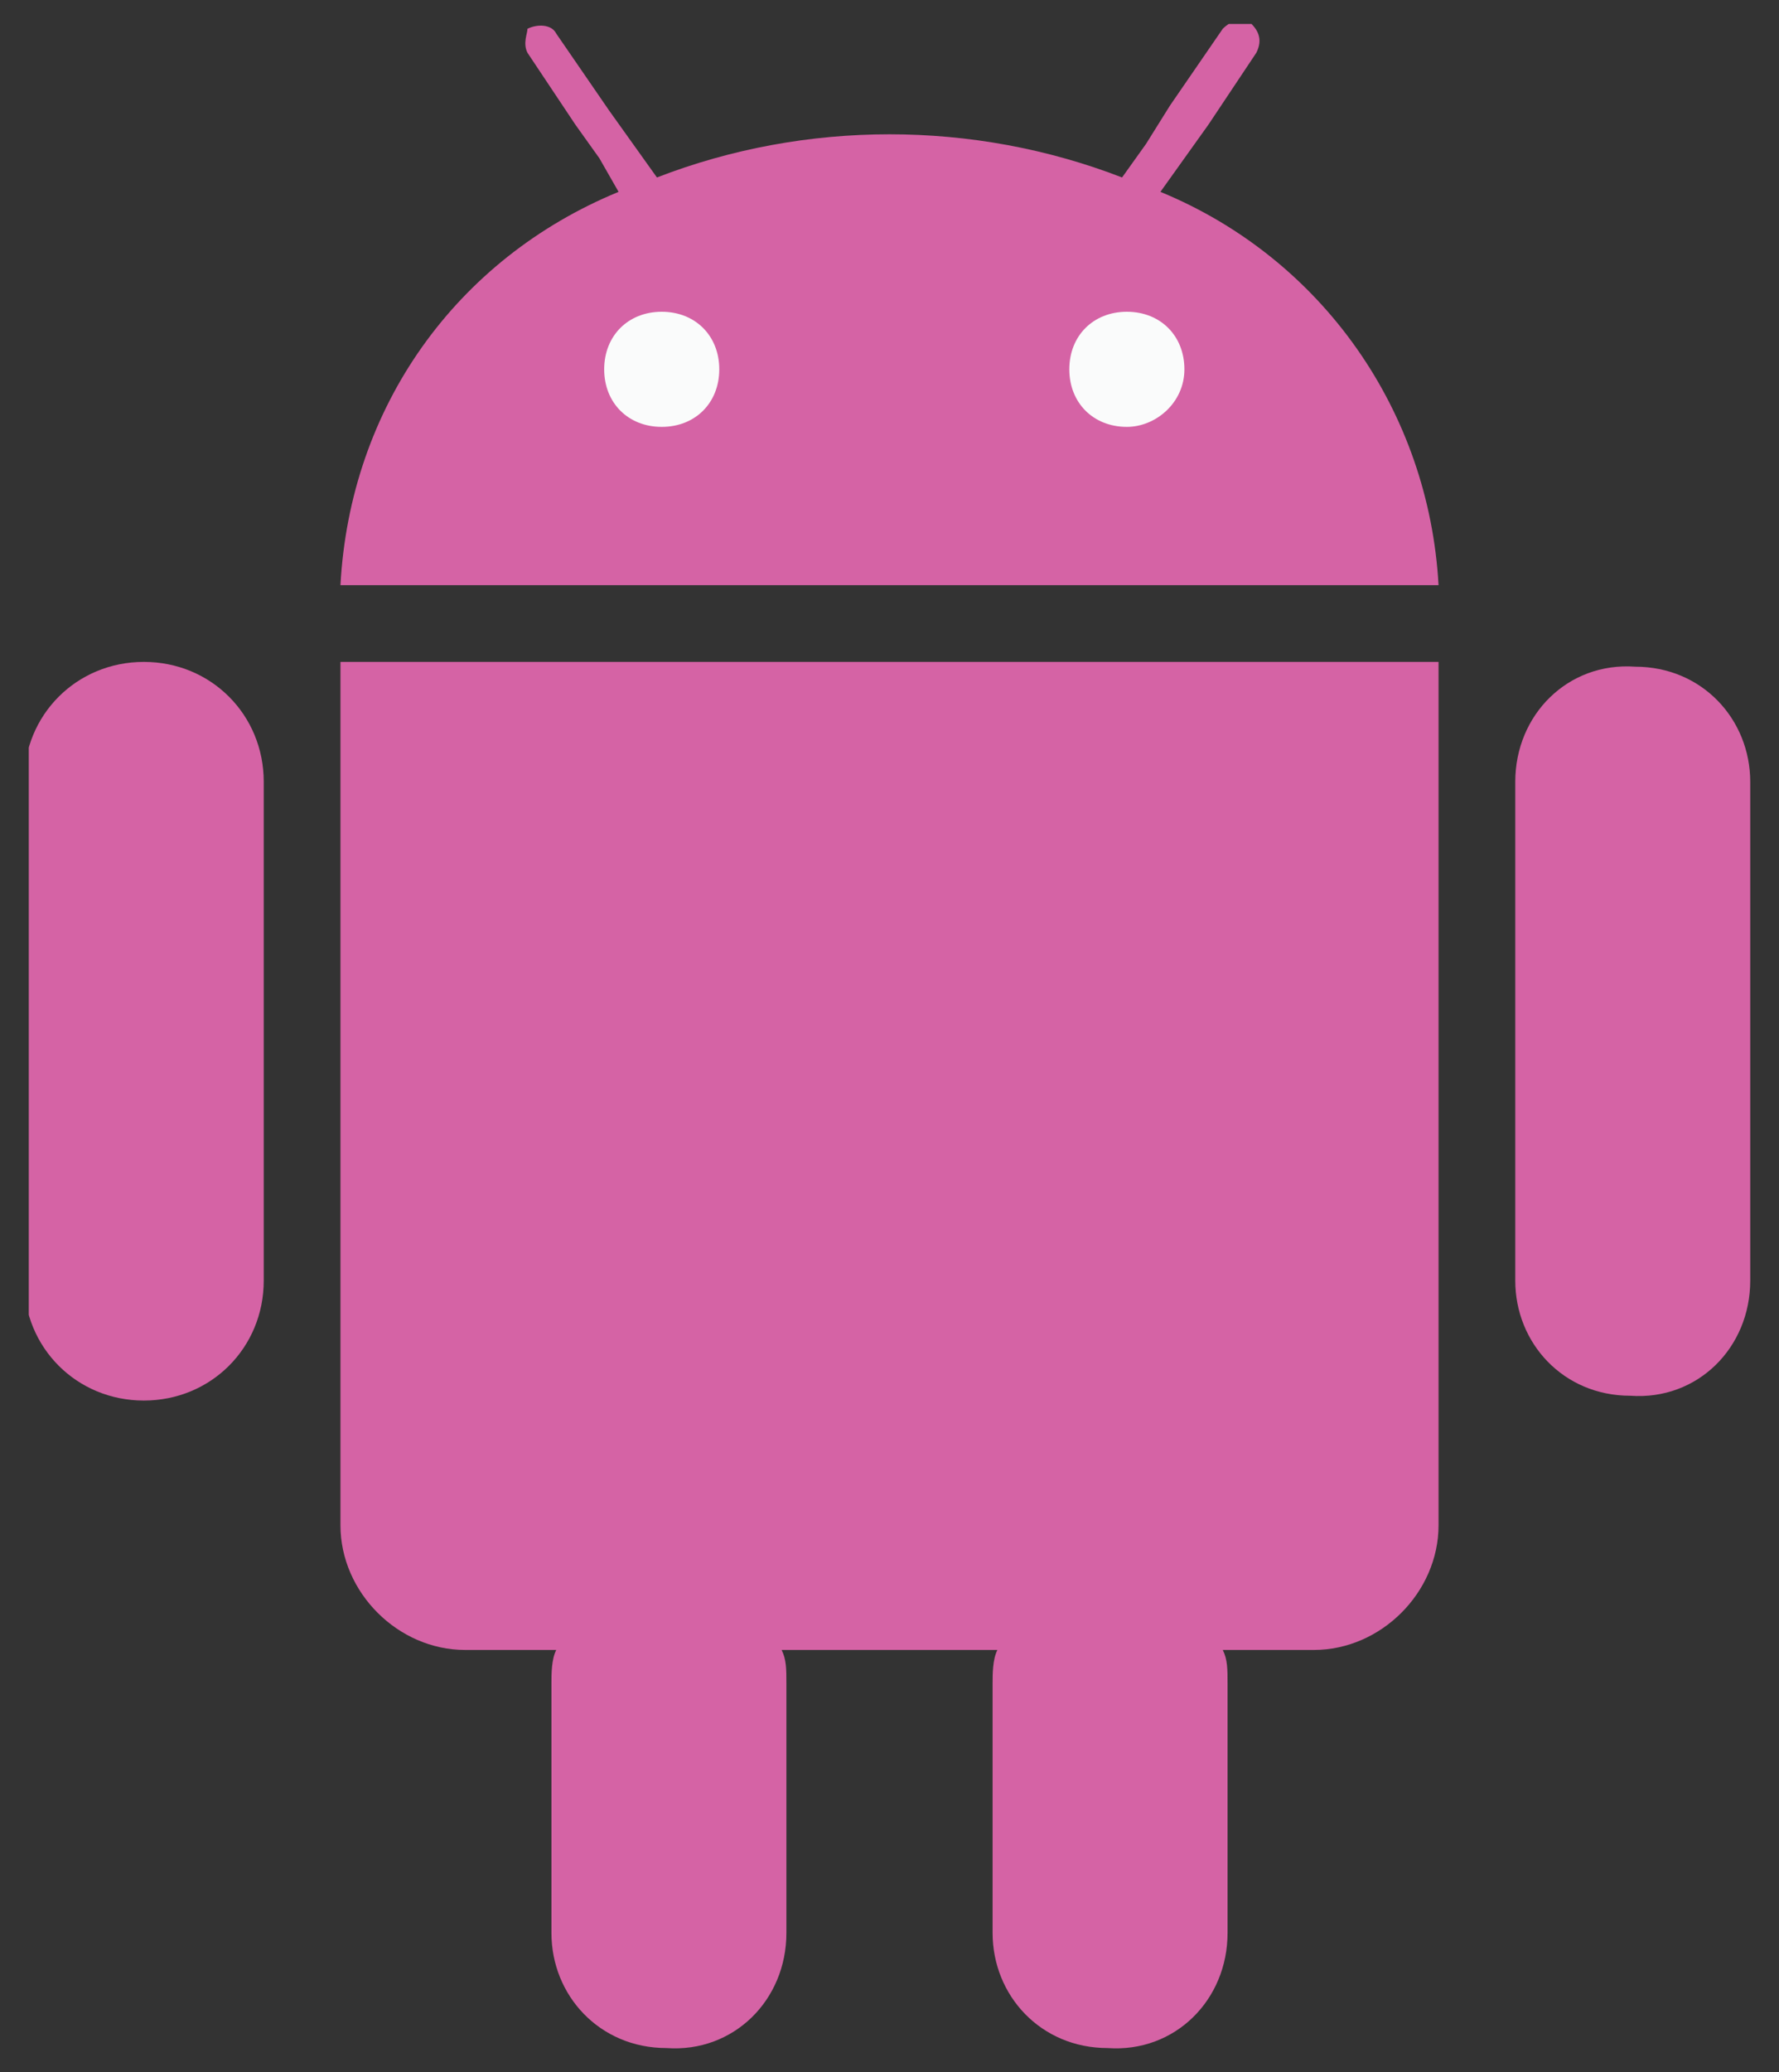
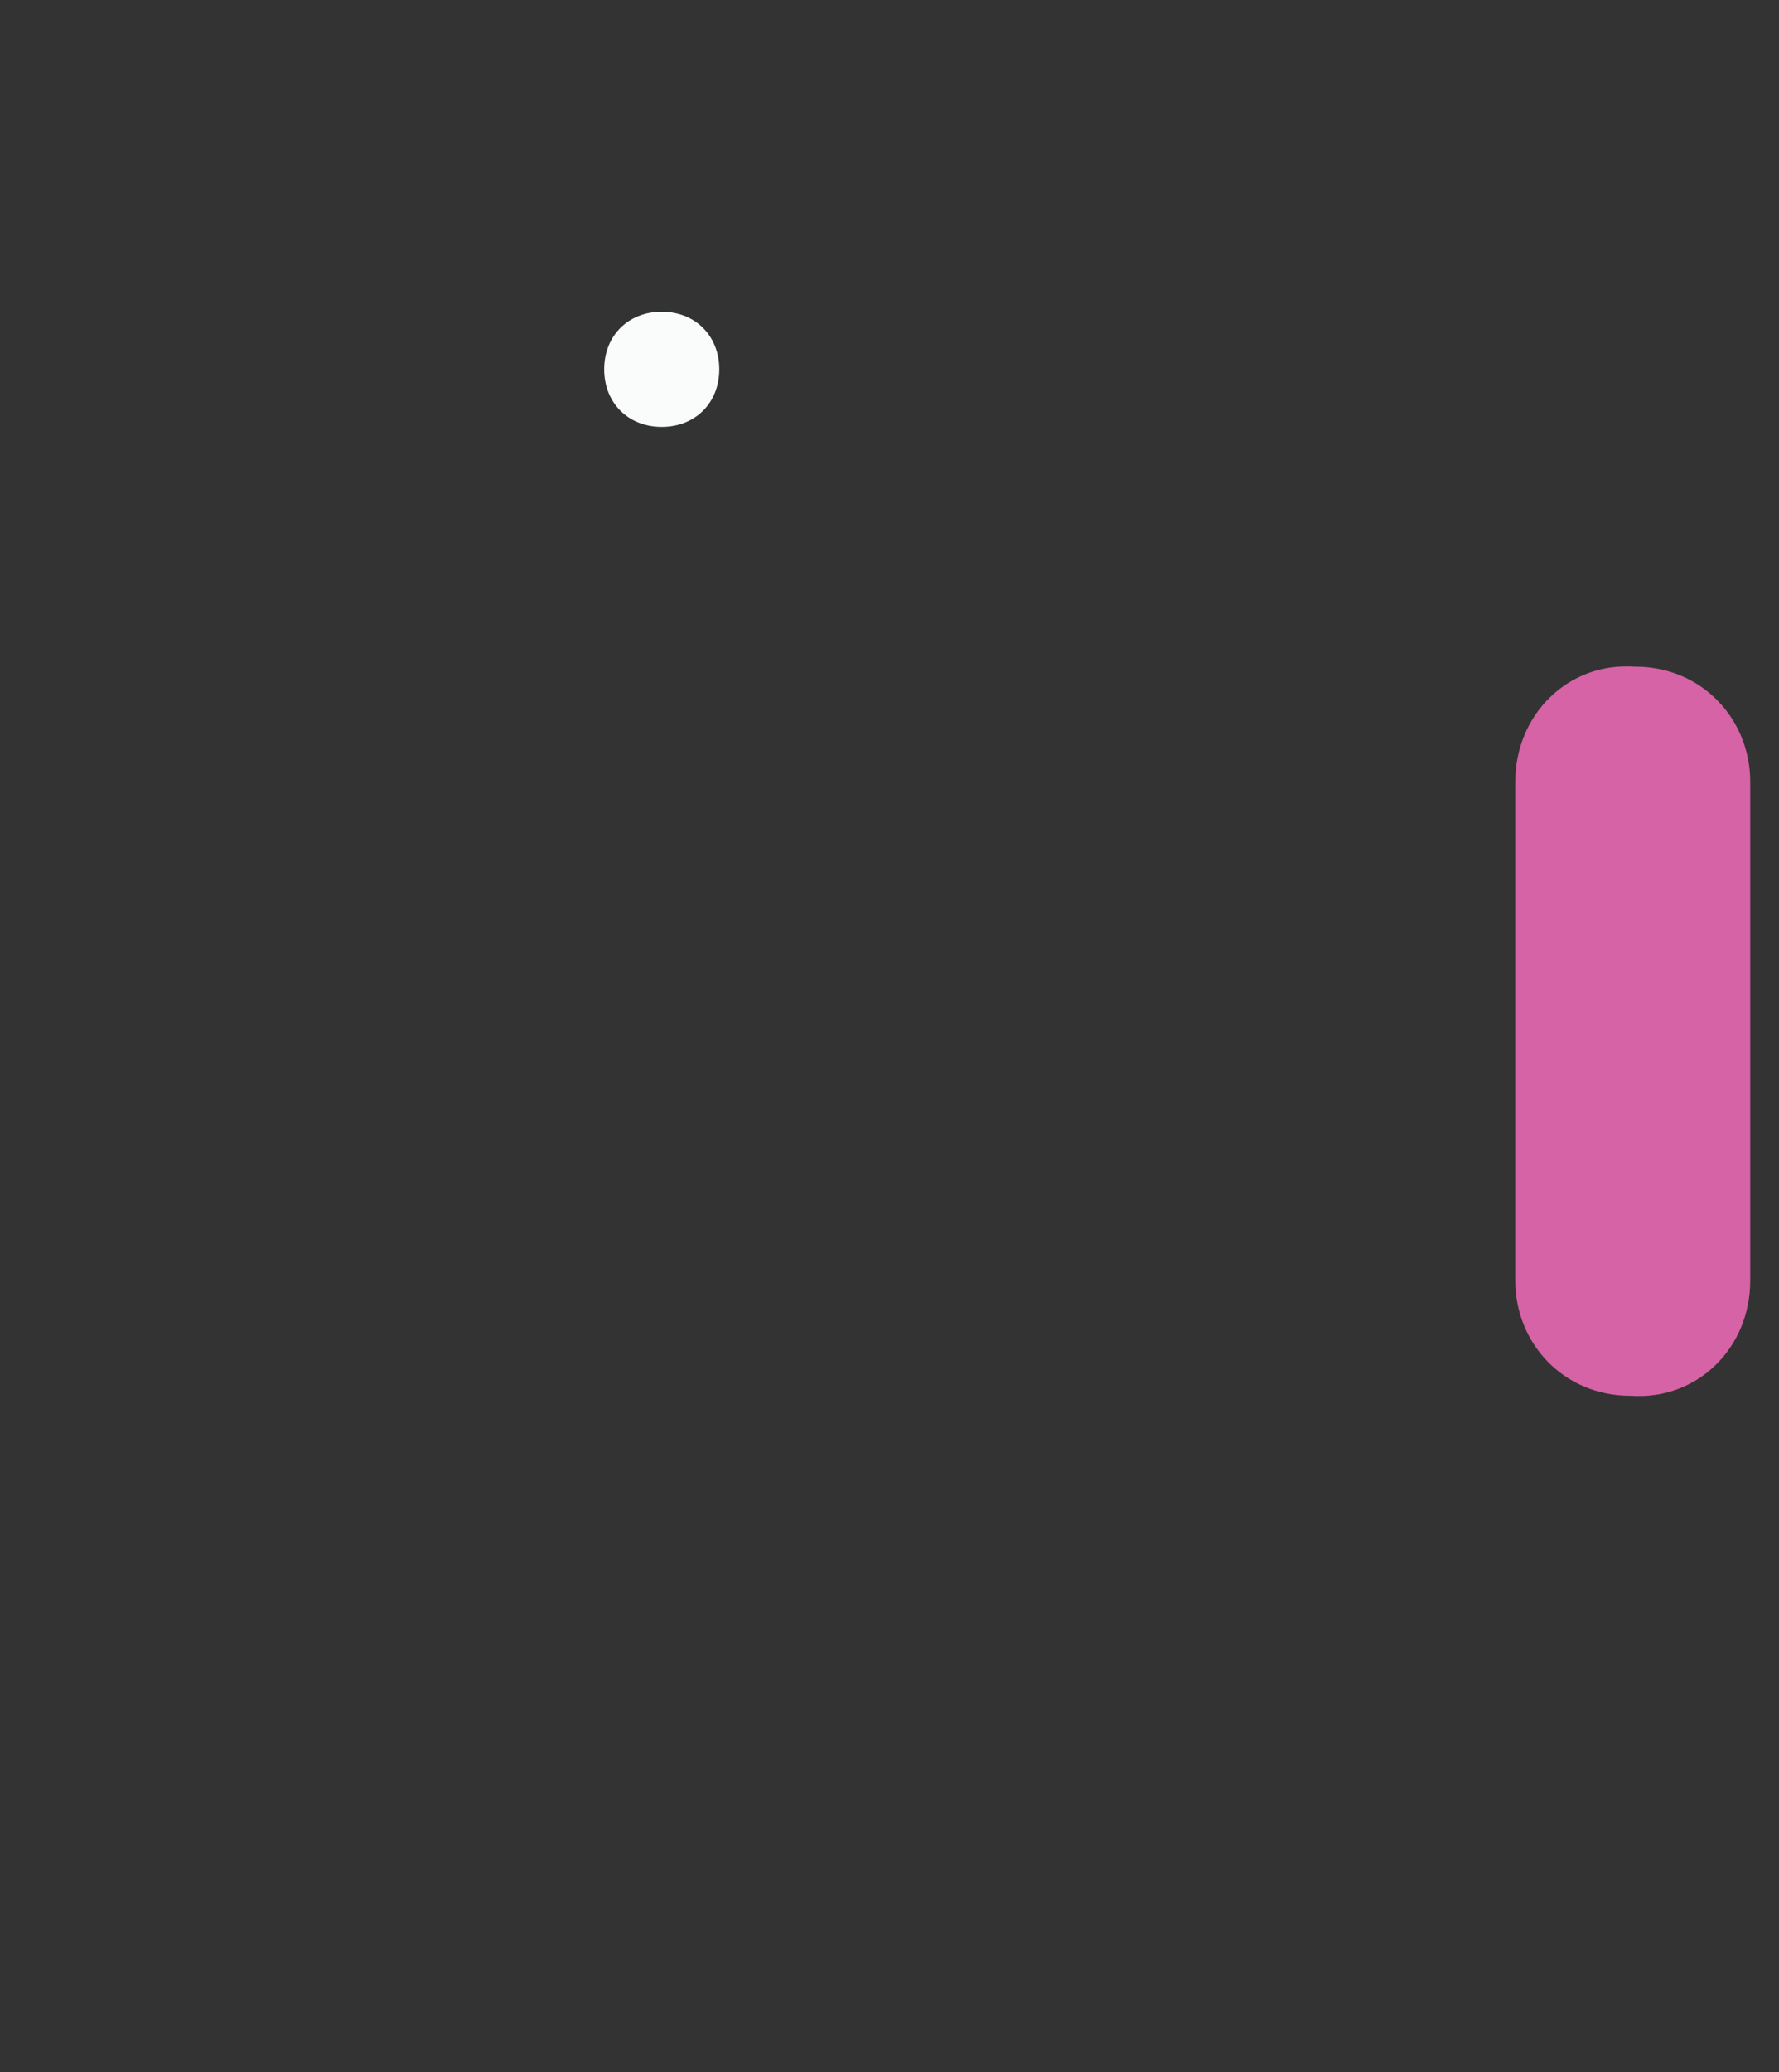
<svg xmlns="http://www.w3.org/2000/svg" xmlns:xlink="http://www.w3.org/1999/xlink" version="1.1" id="Layer_1" x="0px" y="0px" viewBox="0 0 37.1 43.2" style="enable-background:new 0 0 37.1 43.2;" xml:space="preserve">
  <rect x="0" y="0" width="37.1" height="43.2" fill="#333333" stroke="none" />
  <style type="text/css">
	.st0{clip-path:url(#SVGID_2_);}
	.st1{fill:#D563A5;}
	.st2{fill:#FAFBFB;}
</style>
  <g>
    <defs>
      <rect id="SVGID_1_" x="0.6" y="0.5" width="35.9" height="42.2" />
    </defs>
    <clipPath id="SVGID_2_">
      <use xlink:href="#SVGID_1_" style="overflow:visible;" />
    </clipPath>
    <g id="Group_11716" transform="translate(0 0)" class="st0">
-       <path id="Path_13058" class="st1" d="M5.5,26.7c0,1.4-1.1,2.5-2.5,2.5s-2.5-1.1-2.5-2.5c0,0,0,0,0,0V16.3c0-1.4,1.1-2.5,2.5-2.5    c1.4,0,2.5,1.1,2.5,2.5c0,0,0,0,0,0V26.7z" />
-       <path id="Path_13059" class="st1" d="M30,15.9v15.9c0,1.4-1.2,2.6-2.6,2.6h-1.9c0.1,0.2,0.1,0.4,0.1,0.7v5.2    c0,1.4-1.1,2.5-2.5,2.4c-1.4,0-2.4-1.1-2.4-2.4v-5.2c0-0.2,0-0.5,0.1-0.7h-4.5c0.1,0.2,0.1,0.4,0.1,0.7v5.2c0,1.4-1.1,2.5-2.5,2.4    c-1.4,0-2.4-1.1-2.4-2.4v-5.2c0-0.2,0-0.5,0.1-0.7H9.7c-1.4,0-2.6-1.2-2.6-2.6v-18H30L30,15.9L30,15.9z" />
      <path id="Path_13060" class="st1" d="M36.5,26.7c0,1.4-1.1,2.5-2.5,2.4c-1.4,0-2.4-1.1-2.4-2.4V16.3c0-1.4,1.1-2.5,2.5-2.4    c1.4,0,2.4,1.1,2.4,2.4V26.7z" />
-       <path id="Path_13061" class="st1" d="M24.2,4l0.5-0.7l0.5-0.7l1-1.5c0.1-0.2,0.1-0.4-0.1-0.6c-0.2-0.1-0.4-0.1-0.6,0.1l0,0    l-1.1,1.6L23.9,3l-0.5,0.7c-3.1-1.2-6.6-1.2-9.7,0L13.2,3l-0.5-0.7l-1.1-1.6c-0.1-0.2-0.4-0.2-0.6-0.1C11,0.7,10.9,0.9,11,1.1    l1,1.5l0.5,0.7L12.9,4c-3.4,1.4-5.6,4.5-5.8,8.2H30C29.8,8.6,27.6,5.4,24.2,4" />
-       <path id="Path_13062" class="st2" d="M23.5,8.9c-0.7,0-1.2-0.5-1.2-1.2s0.5-1.2,1.2-1.2c0.7,0,1.2,0.5,1.2,1.2v0    C24.7,8.4,24.1,8.9,23.5,8.9" />
      <path id="Path_13063" class="st2" d="M13.8,8.9c-0.7,0-1.2-0.5-1.2-1.2s0.5-1.2,1.2-1.2S15,7,15,7.7C15,8.4,14.5,8.9,13.8,8.9    L13.8,8.9" />
    </g>
  </g>
</svg>